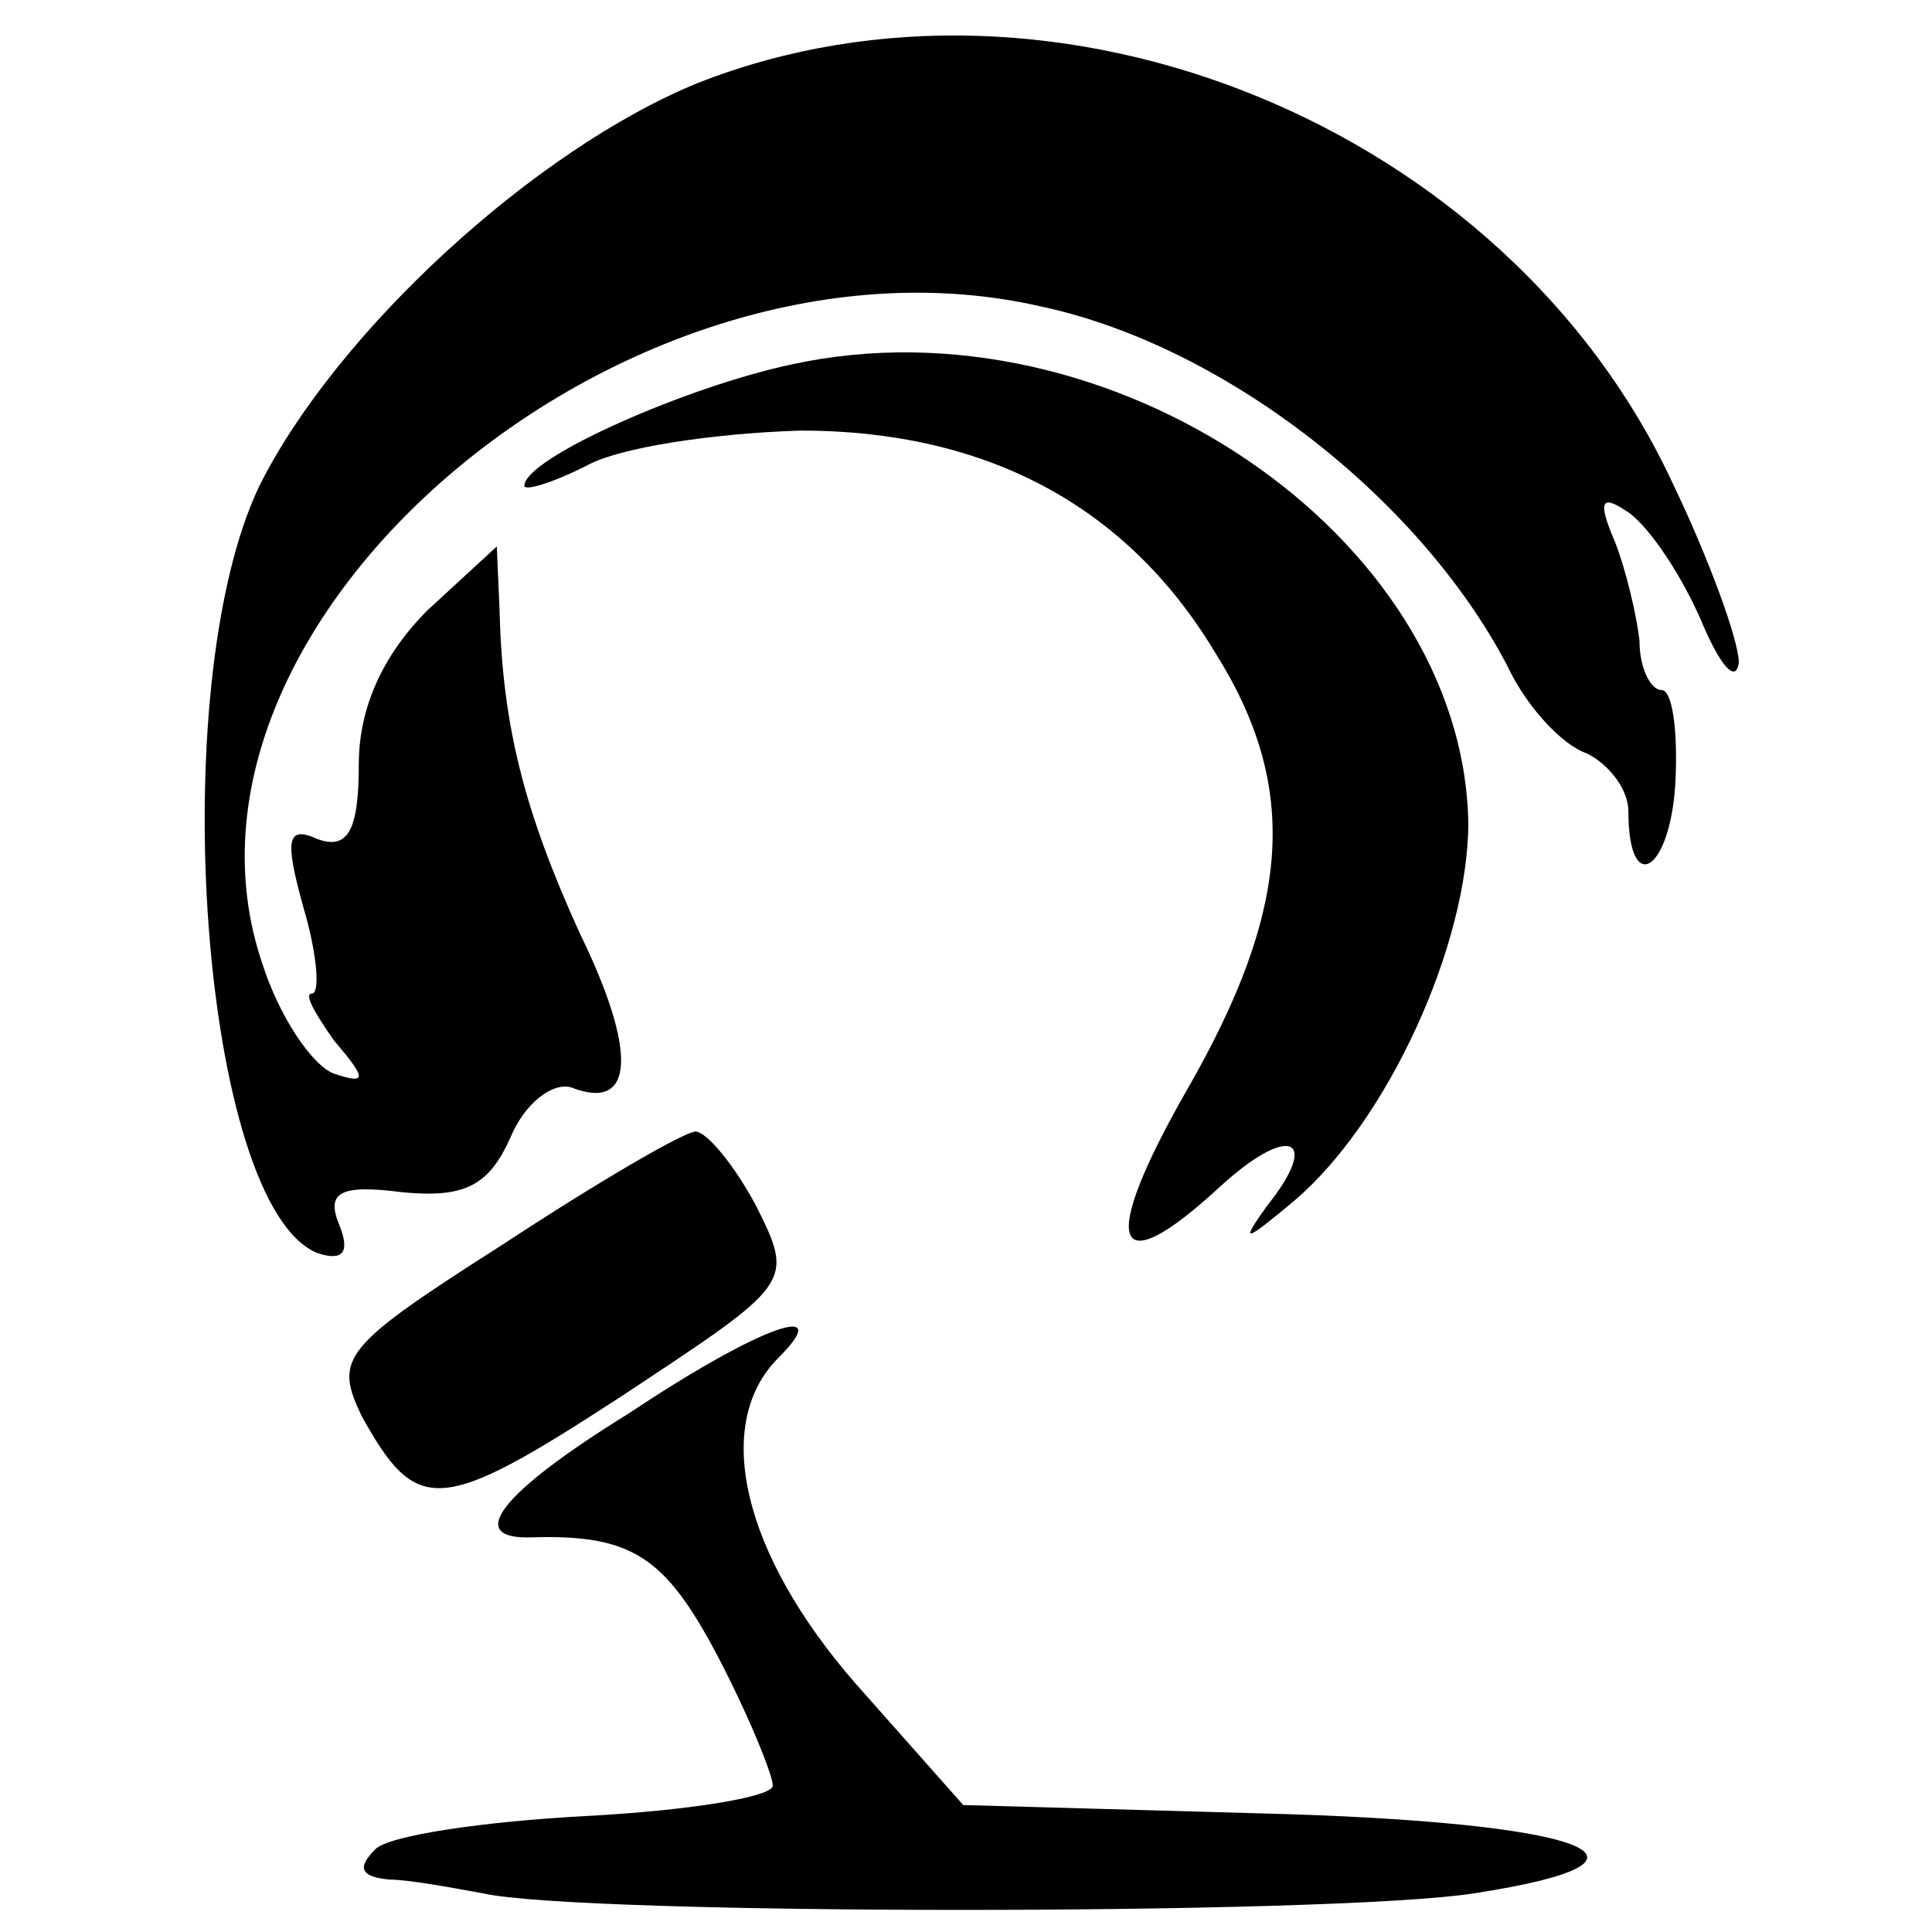
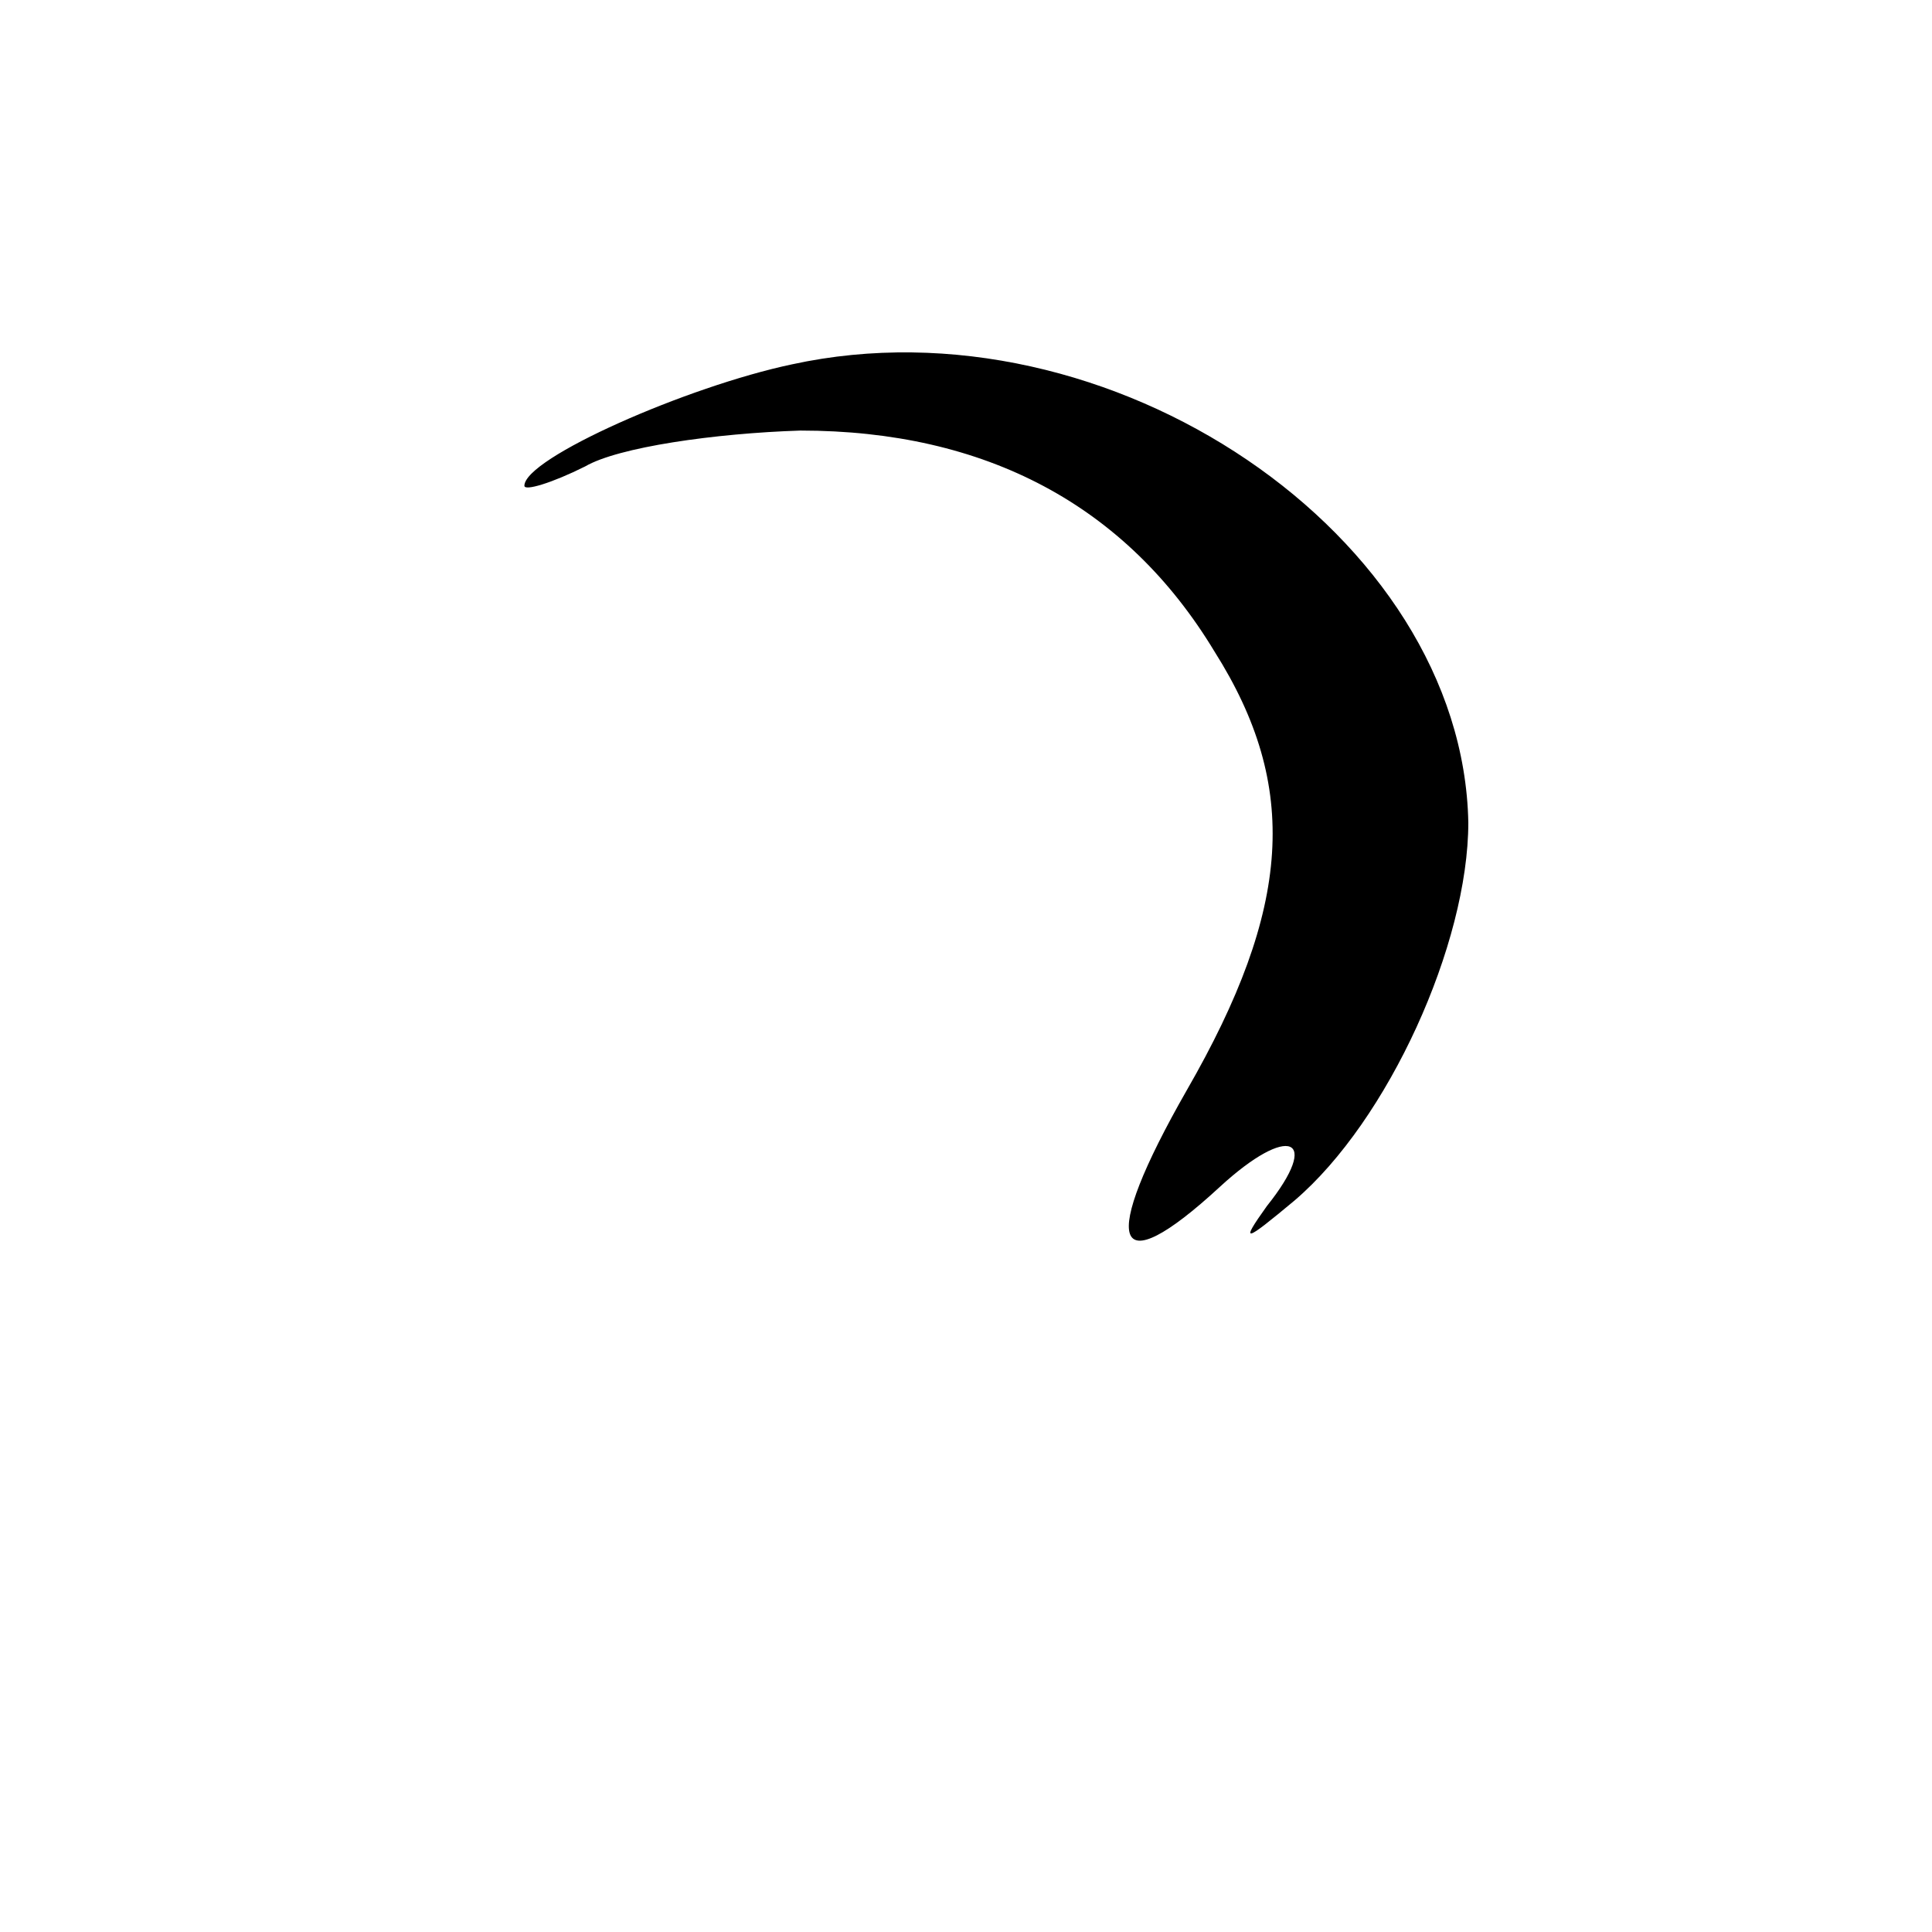
<svg xmlns="http://www.w3.org/2000/svg" version="1.0" width="70pt" height="70pt" viewBox="0 0 70 70" preserveAspectRatio="xMidYMid meet">
  <g transform="translate(0,70) scale(0.1,-0.1)" fill="#000000" stroke="none">
-     <path d="M253 670 c-59 -24 -131 -90 -159 -146 -35 -73 -21 -261 21 -278 9 -3 12 0 8 10 -5 12 0 15 23 12 22 -2 31 2 39 20 5 12 15 20 22 18 23 -9 24 13 3 56 -20 44 -28 75 -29 117 l-1 23 -25 -23 c-16 -16 -25 -35 -25 -56 0 -24 -4 -31 -15 -27 -11 5 -12 0 -5 -25 5 -17 6 -31 3 -31 -3 0 1 -7 8 -17 12 -14 12 -16 0 -12 -8 3 -20 21 -26 40 -42 124 133 272 282 238 66 -14 137 -69 169 -130 7 -15 20 -29 29 -32 8 -4 15 -13 15 -21 0 -31 15 -22 17 10 1 19 -1 34 -5 34 -4 0 -8 8 -8 18 -1 9 -5 26 -9 36 -6 14 -5 17 4 11 7 -4 19 -21 27 -39 7 -17 13 -24 14 -16 0 8 -11 38 -24 65 -60 129 -223 196 -353 145z" />
    <path d="M287 568 c-38 -8 -97 -34 -97 -44 0 -2 10 1 22 7 12 7 47 12 78 13 67 0 118 -27 150 -80 31 -49 28 -93 -10 -159 -32 -56 -27 -71 12 -35 25 23 37 18 17 -7 -10 -14 -8 -13 10 2 34 29 63 93 63 137 -2 104 -130 191 -245 166z" />
-     <path d="M182 249 c-58 -37 -61 -41 -51 -62 20 -36 28 -36 94 7 62 41 63 41 49 69 -8 15 -18 27 -22 27 -4 0 -35 -18 -70 -41z" />
-     <path d="M228 188 c-47 -29 -60 -46 -35 -45 36 1 48 -7 67 -43 11 -21 20 -43 20 -47 0 -4 -30 -9 -68 -11 -37 -2 -71 -7 -76 -12 -7 -7 -5 -10 5 -11 7 0 23 -3 34 -5 35 -8 308 -8 359 0 78 12 41 26 -78 29 l-107 3 -39 44 c-41 47 -52 94 -28 118 21 21 -6 12 -54 -20z" />
+     <path d="M182 249 z" />
  </g>
</svg>